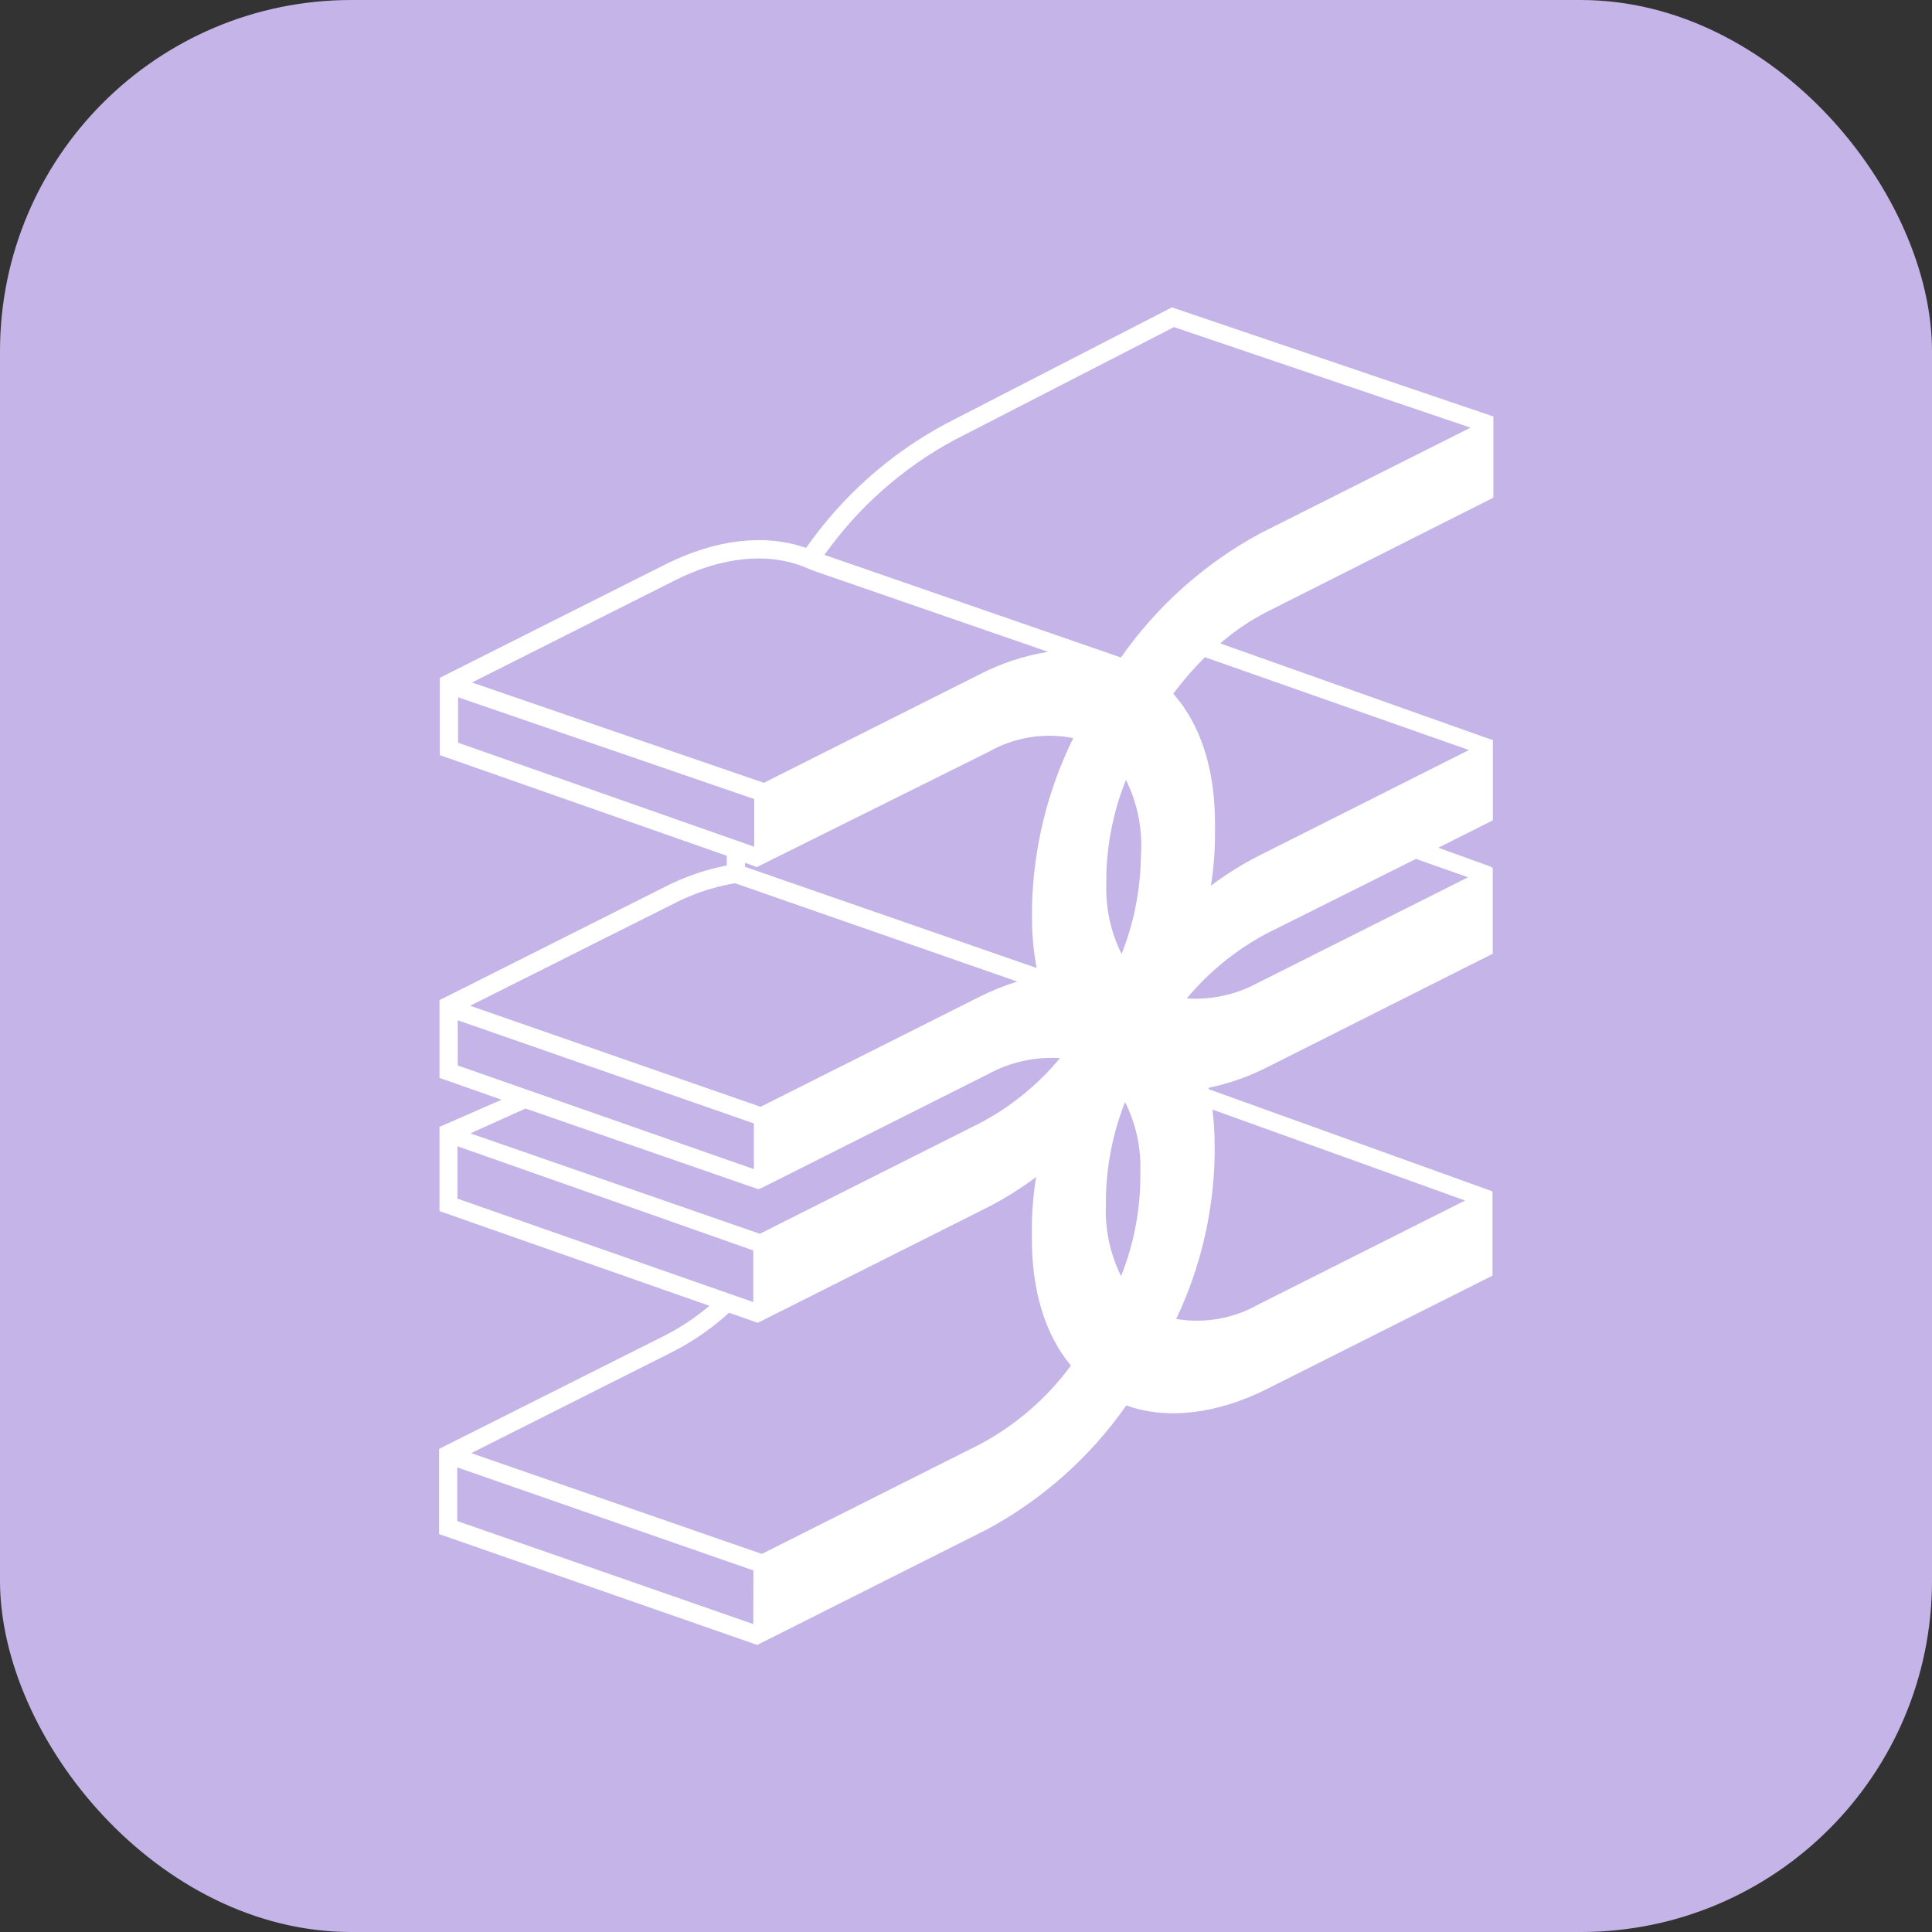
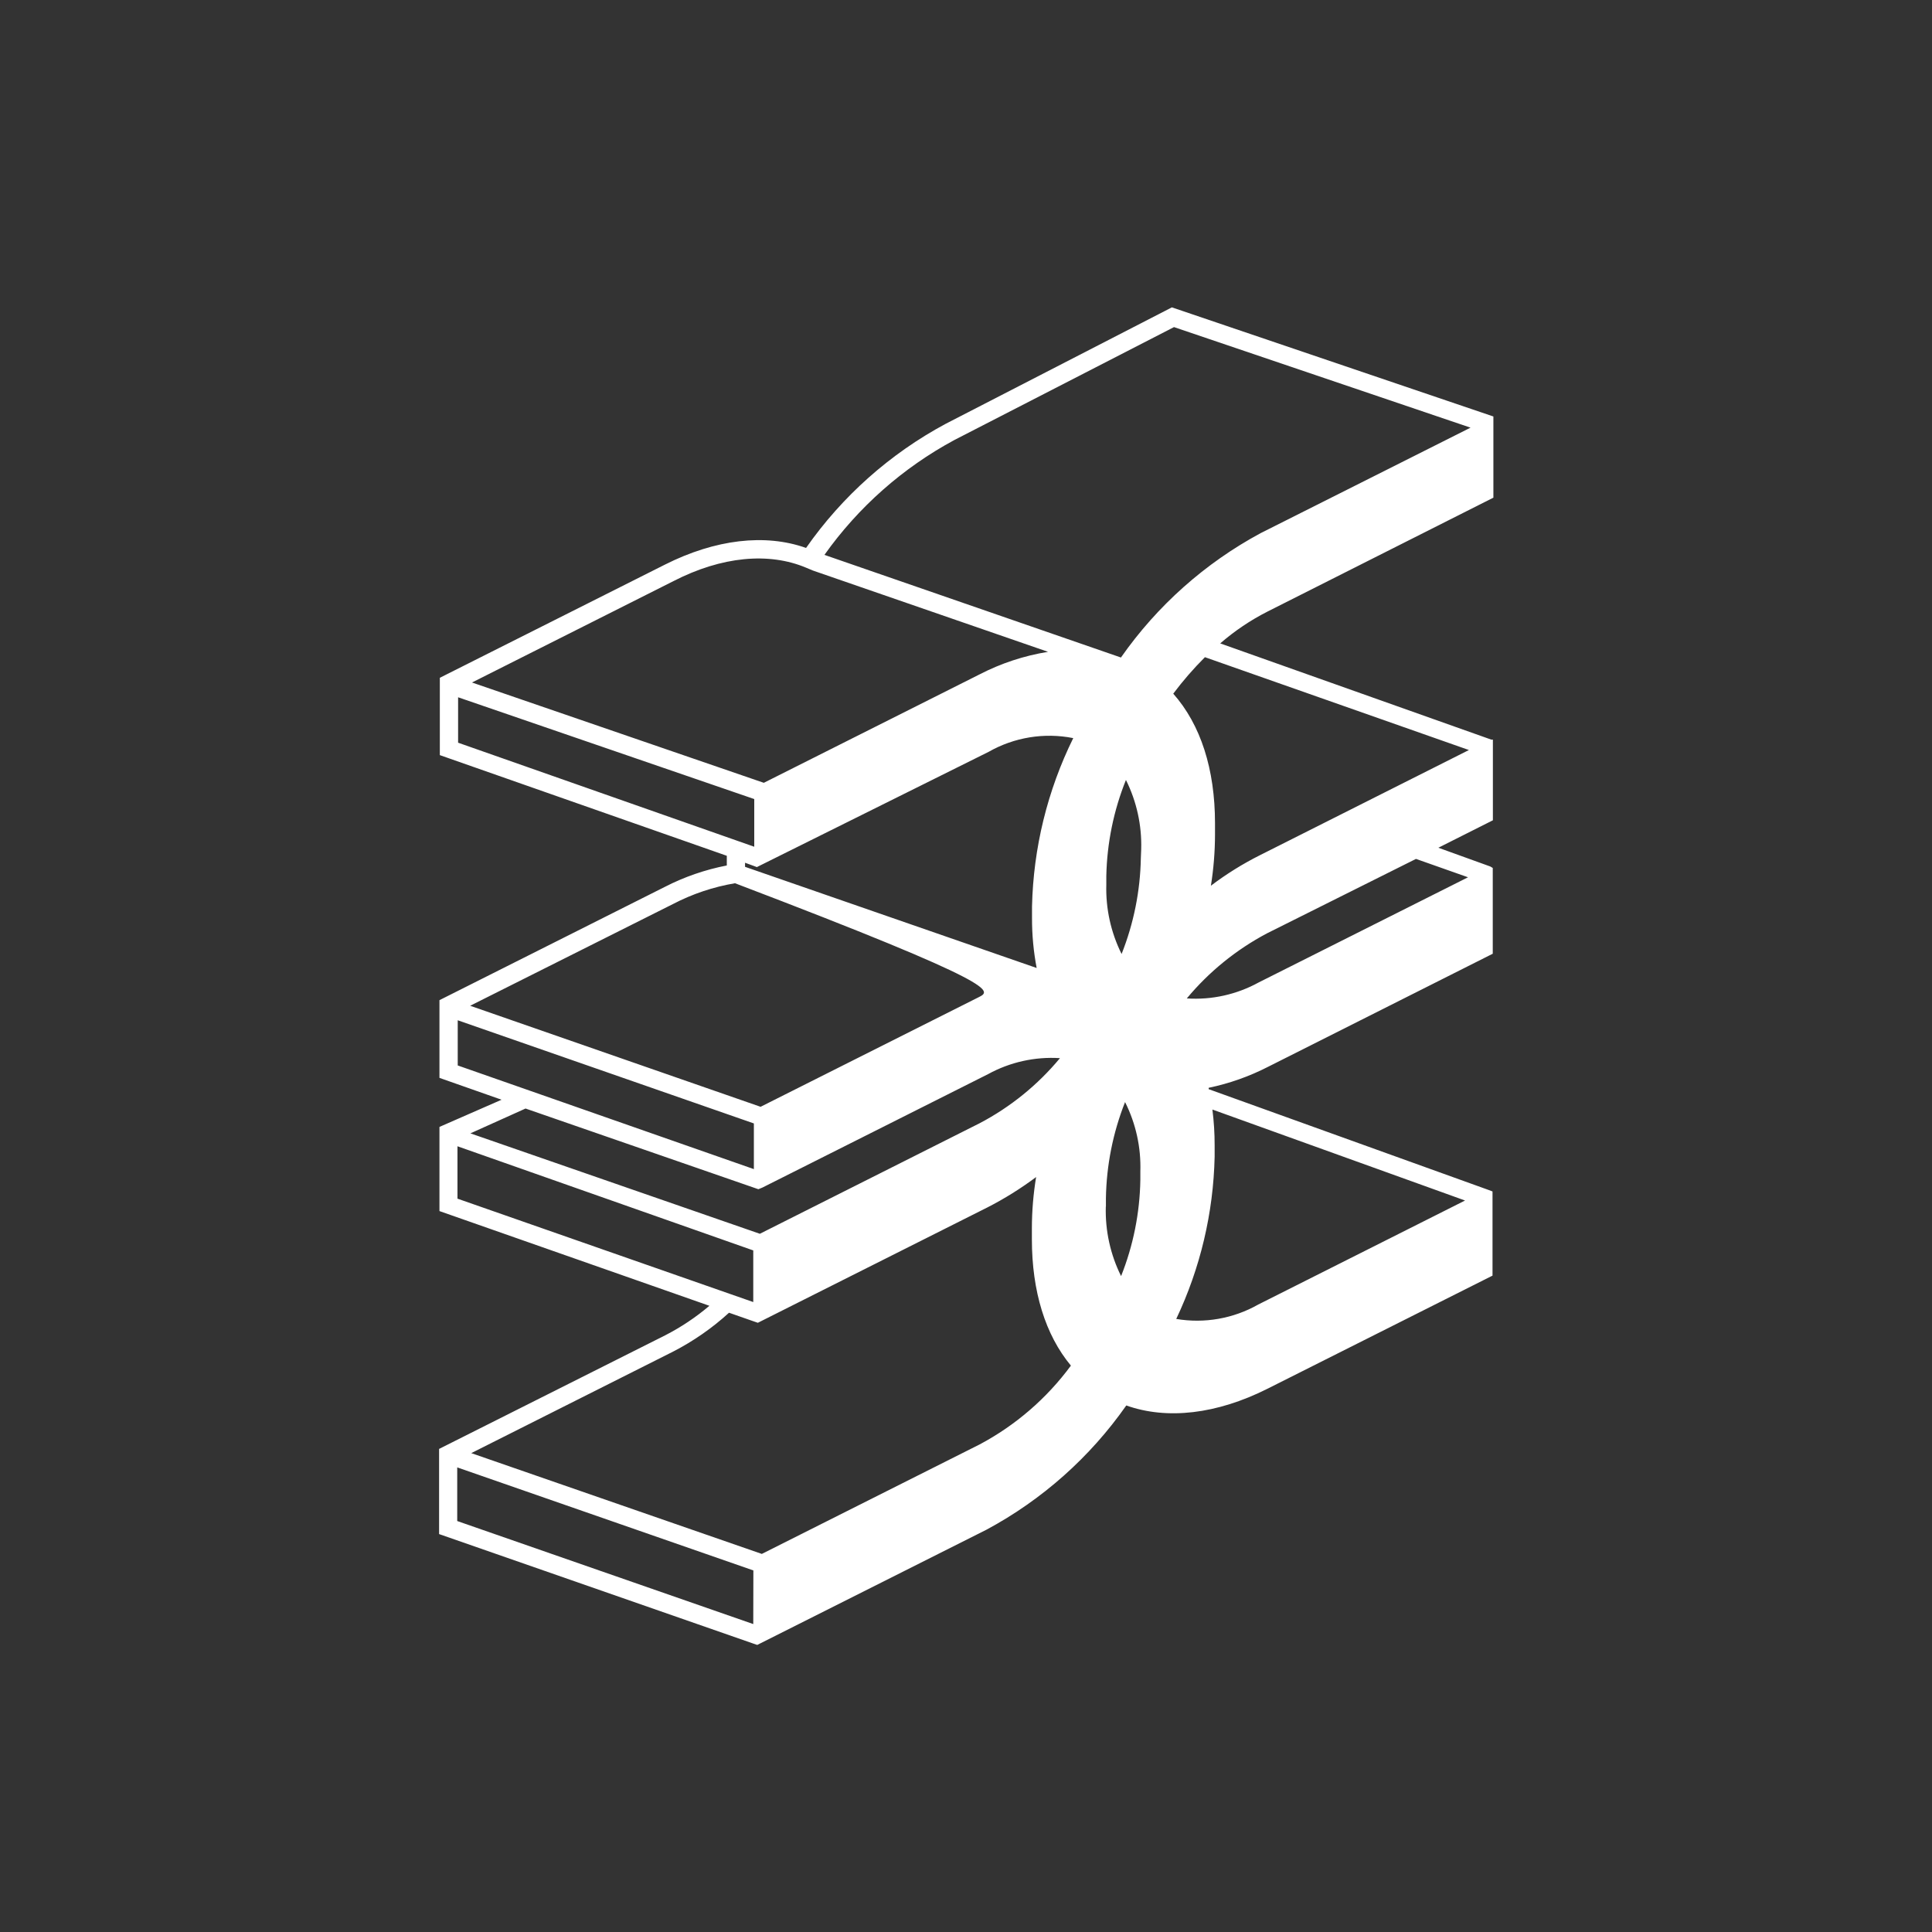
<svg xmlns="http://www.w3.org/2000/svg" width="88" height="88" viewBox="0 0 88 88" fill="none">
  <rect x="0" y="0" width="88" height="88" fill="#333333" stroke="none" />
-   <rect width="88" height="88" rx="16" fill="#C4B4E8" />
-   <path d="M68.022 22.668V18.97L53.378 14L43.074 19.304C40.541 20.664 38.362 22.601 36.715 24.958C34.853 24.296 32.584 24.562 30.292 25.715L20.034 30.872V34.395L33.105 38.98V39.421C32.12 39.612 31.167 39.941 30.275 40.4L20.017 45.556V49.096L22.846 50.091L20.017 51.329V55.163L32.312 59.477C31.695 60.001 31.019 60.452 30.298 60.822L20 65.996V69.875L34.31 74.862L34.491 74.924L34.627 74.856L44.942 69.671C47.474 68.309 49.652 66.372 51.301 64.017C53.163 64.679 55.426 64.413 57.724 63.259L67.982 58.103V54.269L67.756 54.184L55.053 49.61V49.548C55.993 49.352 56.903 49.03 57.758 48.592L67.993 43.441V39.534L67.88 39.467L65.515 38.613L67.999 37.363V33.688H67.925L55.579 29.306C56.234 28.738 56.956 28.251 57.729 27.858L68.022 22.668ZM30.677 26.468C32.878 25.337 35.023 25.145 36.715 25.857L37.026 25.987L47.737 29.69C46.648 29.865 45.593 30.213 44.613 30.72L34.791 35.656L21.499 31.087L30.677 26.468ZM50.373 54.959V54.575C50.398 53.075 50.693 51.593 51.245 50.198C51.738 51.179 51.977 52.268 51.941 53.365V53.749C51.916 55.249 51.619 56.732 51.064 58.125C50.576 57.143 50.337 56.056 50.368 54.959M51.964 39.082C51.937 40.58 51.64 42.061 51.087 43.453C50.599 42.472 50.36 41.387 50.391 40.292V39.902C50.422 38.401 50.725 36.918 51.285 35.526C51.773 36.506 52.012 37.592 51.98 38.686L51.964 39.082ZM47.222 44.092L33.936 39.483V39.297L34.355 39.45L34.474 39.495L45.026 34.248C46.196 33.581 47.566 33.358 48.885 33.62C47.708 36.008 47.067 38.625 47.007 41.287V41.802C47.004 42.576 47.076 43.348 47.222 44.109M20.866 33.829V31.76L34.355 36.396V38.568L20.866 33.829ZM30.649 41.18C31.536 40.717 32.491 40.397 33.478 40.23L46.334 44.708C45.73 44.896 45.143 45.134 44.58 45.42L34.644 50.413L21.415 45.811L30.649 41.18ZM20.849 48.53V46.472L34.338 51.171V53.252L20.849 48.53ZM23.938 50.492L34.542 54.167L34.723 54.094L45.004 48.926C46.005 48.377 47.141 48.124 48.28 48.197C47.269 49.416 46.027 50.423 44.625 51.16L34.61 56.197L21.426 51.623L23.938 50.492ZM20.837 54.597V52.211L34.31 56.955V59.307L20.837 54.597ZM34.31 73.974L20.826 69.281V66.838L34.315 71.531L34.31 73.974ZM21.465 66.188L30.66 61.563C31.583 61.088 32.44 60.493 33.206 59.793L34.338 60.189L34.519 60.251L34.621 60.2L44.97 54.999C45.749 54.601 46.493 54.137 47.194 53.613C47.067 54.382 47.002 55.159 47.001 55.937V56.446C47.001 58.815 47.612 60.8 48.778 62.202C47.678 63.695 46.257 64.922 44.619 65.793L34.7 70.779L21.465 66.188ZM55.325 52.686V52.166C55.326 51.621 55.292 51.078 55.223 50.538L66.731 54.682L57.311 59.42C56.178 60.062 54.859 60.293 53.576 60.076C54.673 57.763 55.269 55.245 55.325 52.686ZM66.867 39.959L57.333 44.748C56.333 45.298 55.196 45.552 54.057 45.477C55.069 44.261 56.309 43.255 57.707 42.514L64.496 39.122L66.867 39.959ZM66.907 34.163L57.379 38.958C56.597 39.351 55.852 39.815 55.155 40.343C55.277 39.574 55.34 38.797 55.342 38.019V37.499C55.342 35.039 54.691 33.009 53.44 31.596C53.881 31.008 54.363 30.453 54.883 29.934L66.907 34.163ZM51.064 29.951L37.552 25.274C39.097 23.097 41.125 21.305 43.476 20.039L53.474 14.899L66.981 19.479L57.418 24.285C54.888 25.649 52.712 27.585 51.064 29.939" fill="white" />
+   <path d="M68.022 22.668V18.97L53.378 14L43.074 19.304C40.541 20.664 38.362 22.601 36.715 24.958C34.853 24.296 32.584 24.562 30.292 25.715L20.034 30.872V34.395L33.105 38.98V39.421C32.12 39.612 31.167 39.941 30.275 40.4L20.017 45.556V49.096L22.846 50.091L20.017 51.329V55.163L32.312 59.477C31.695 60.001 31.019 60.452 30.298 60.822L20 65.996V69.875L34.31 74.862L34.491 74.924L34.627 74.856L44.942 69.671C47.474 68.309 49.652 66.372 51.301 64.017C53.163 64.679 55.426 64.413 57.724 63.259L67.982 58.103V54.269L67.756 54.184L55.053 49.61V49.548C55.993 49.352 56.903 49.03 57.758 48.592L67.993 43.441V39.534L67.88 39.467L65.515 38.613L67.999 37.363V33.688H67.925L55.579 29.306C56.234 28.738 56.956 28.251 57.729 27.858L68.022 22.668ZM30.677 26.468C32.878 25.337 35.023 25.145 36.715 25.857L37.026 25.987L47.737 29.69C46.648 29.865 45.593 30.213 44.613 30.72L34.791 35.656L21.499 31.087L30.677 26.468ZM50.373 54.959V54.575C50.398 53.075 50.693 51.593 51.245 50.198C51.738 51.179 51.977 52.268 51.941 53.365V53.749C51.916 55.249 51.619 56.732 51.064 58.125C50.576 57.143 50.337 56.056 50.368 54.959M51.964 39.082C51.937 40.58 51.64 42.061 51.087 43.453C50.599 42.472 50.36 41.387 50.391 40.292V39.902C50.422 38.401 50.725 36.918 51.285 35.526C51.773 36.506 52.012 37.592 51.98 38.686L51.964 39.082ZM47.222 44.092L33.936 39.483V39.297L34.355 39.45L34.474 39.495L45.026 34.248C46.196 33.581 47.566 33.358 48.885 33.62C47.708 36.008 47.067 38.625 47.007 41.287V41.802C47.004 42.576 47.076 43.348 47.222 44.109M20.866 33.829V31.76L34.355 36.396V38.568L20.866 33.829ZM30.649 41.18C31.536 40.717 32.491 40.397 33.478 40.23C45.73 44.896 45.143 45.134 44.58 45.42L34.644 50.413L21.415 45.811L30.649 41.18ZM20.849 48.53V46.472L34.338 51.171V53.252L20.849 48.53ZM23.938 50.492L34.542 54.167L34.723 54.094L45.004 48.926C46.005 48.377 47.141 48.124 48.28 48.197C47.269 49.416 46.027 50.423 44.625 51.16L34.61 56.197L21.426 51.623L23.938 50.492ZM20.837 54.597V52.211L34.31 56.955V59.307L20.837 54.597ZM34.31 73.974L20.826 69.281V66.838L34.315 71.531L34.31 73.974ZM21.465 66.188L30.66 61.563C31.583 61.088 32.44 60.493 33.206 59.793L34.338 60.189L34.519 60.251L34.621 60.2L44.97 54.999C45.749 54.601 46.493 54.137 47.194 53.613C47.067 54.382 47.002 55.159 47.001 55.937V56.446C47.001 58.815 47.612 60.8 48.778 62.202C47.678 63.695 46.257 64.922 44.619 65.793L34.7 70.779L21.465 66.188ZM55.325 52.686V52.166C55.326 51.621 55.292 51.078 55.223 50.538L66.731 54.682L57.311 59.42C56.178 60.062 54.859 60.293 53.576 60.076C54.673 57.763 55.269 55.245 55.325 52.686ZM66.867 39.959L57.333 44.748C56.333 45.298 55.196 45.552 54.057 45.477C55.069 44.261 56.309 43.255 57.707 42.514L64.496 39.122L66.867 39.959ZM66.907 34.163L57.379 38.958C56.597 39.351 55.852 39.815 55.155 40.343C55.277 39.574 55.34 38.797 55.342 38.019V37.499C55.342 35.039 54.691 33.009 53.44 31.596C53.881 31.008 54.363 30.453 54.883 29.934L66.907 34.163ZM51.064 29.951L37.552 25.274C39.097 23.097 41.125 21.305 43.476 20.039L53.474 14.899L66.981 19.479L57.418 24.285C54.888 25.649 52.712 27.585 51.064 29.939" fill="white" />
</svg>